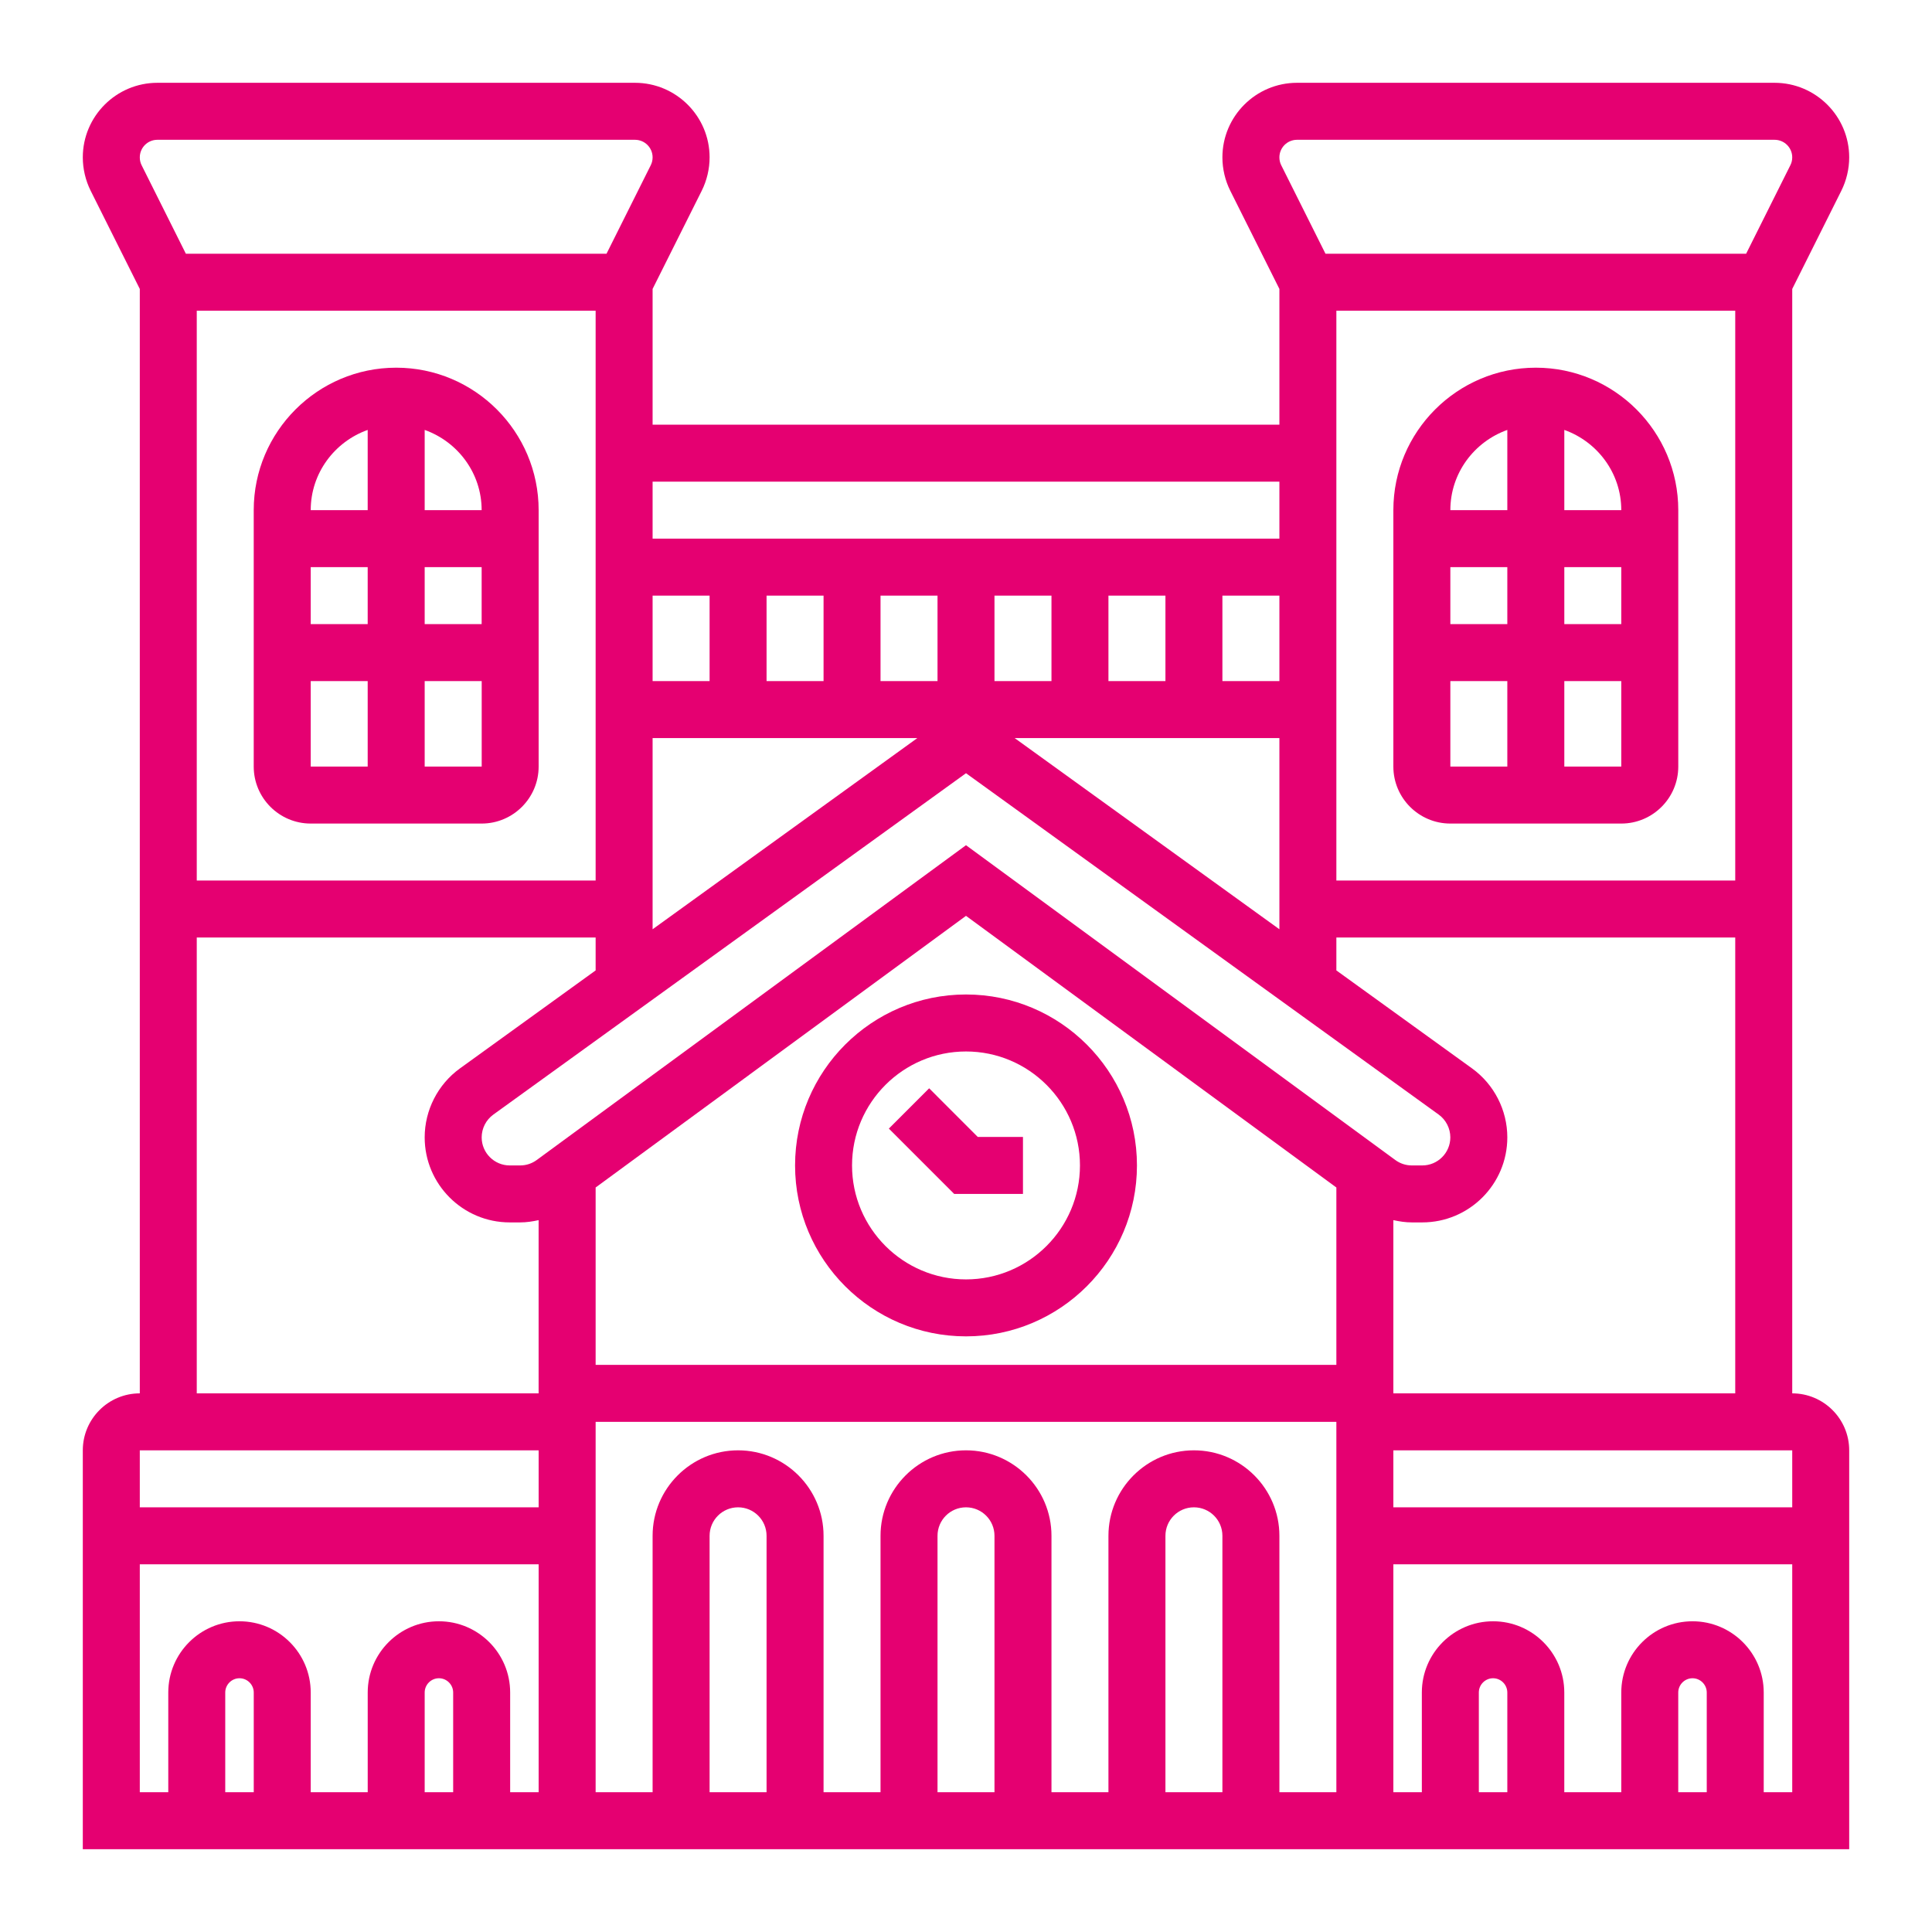
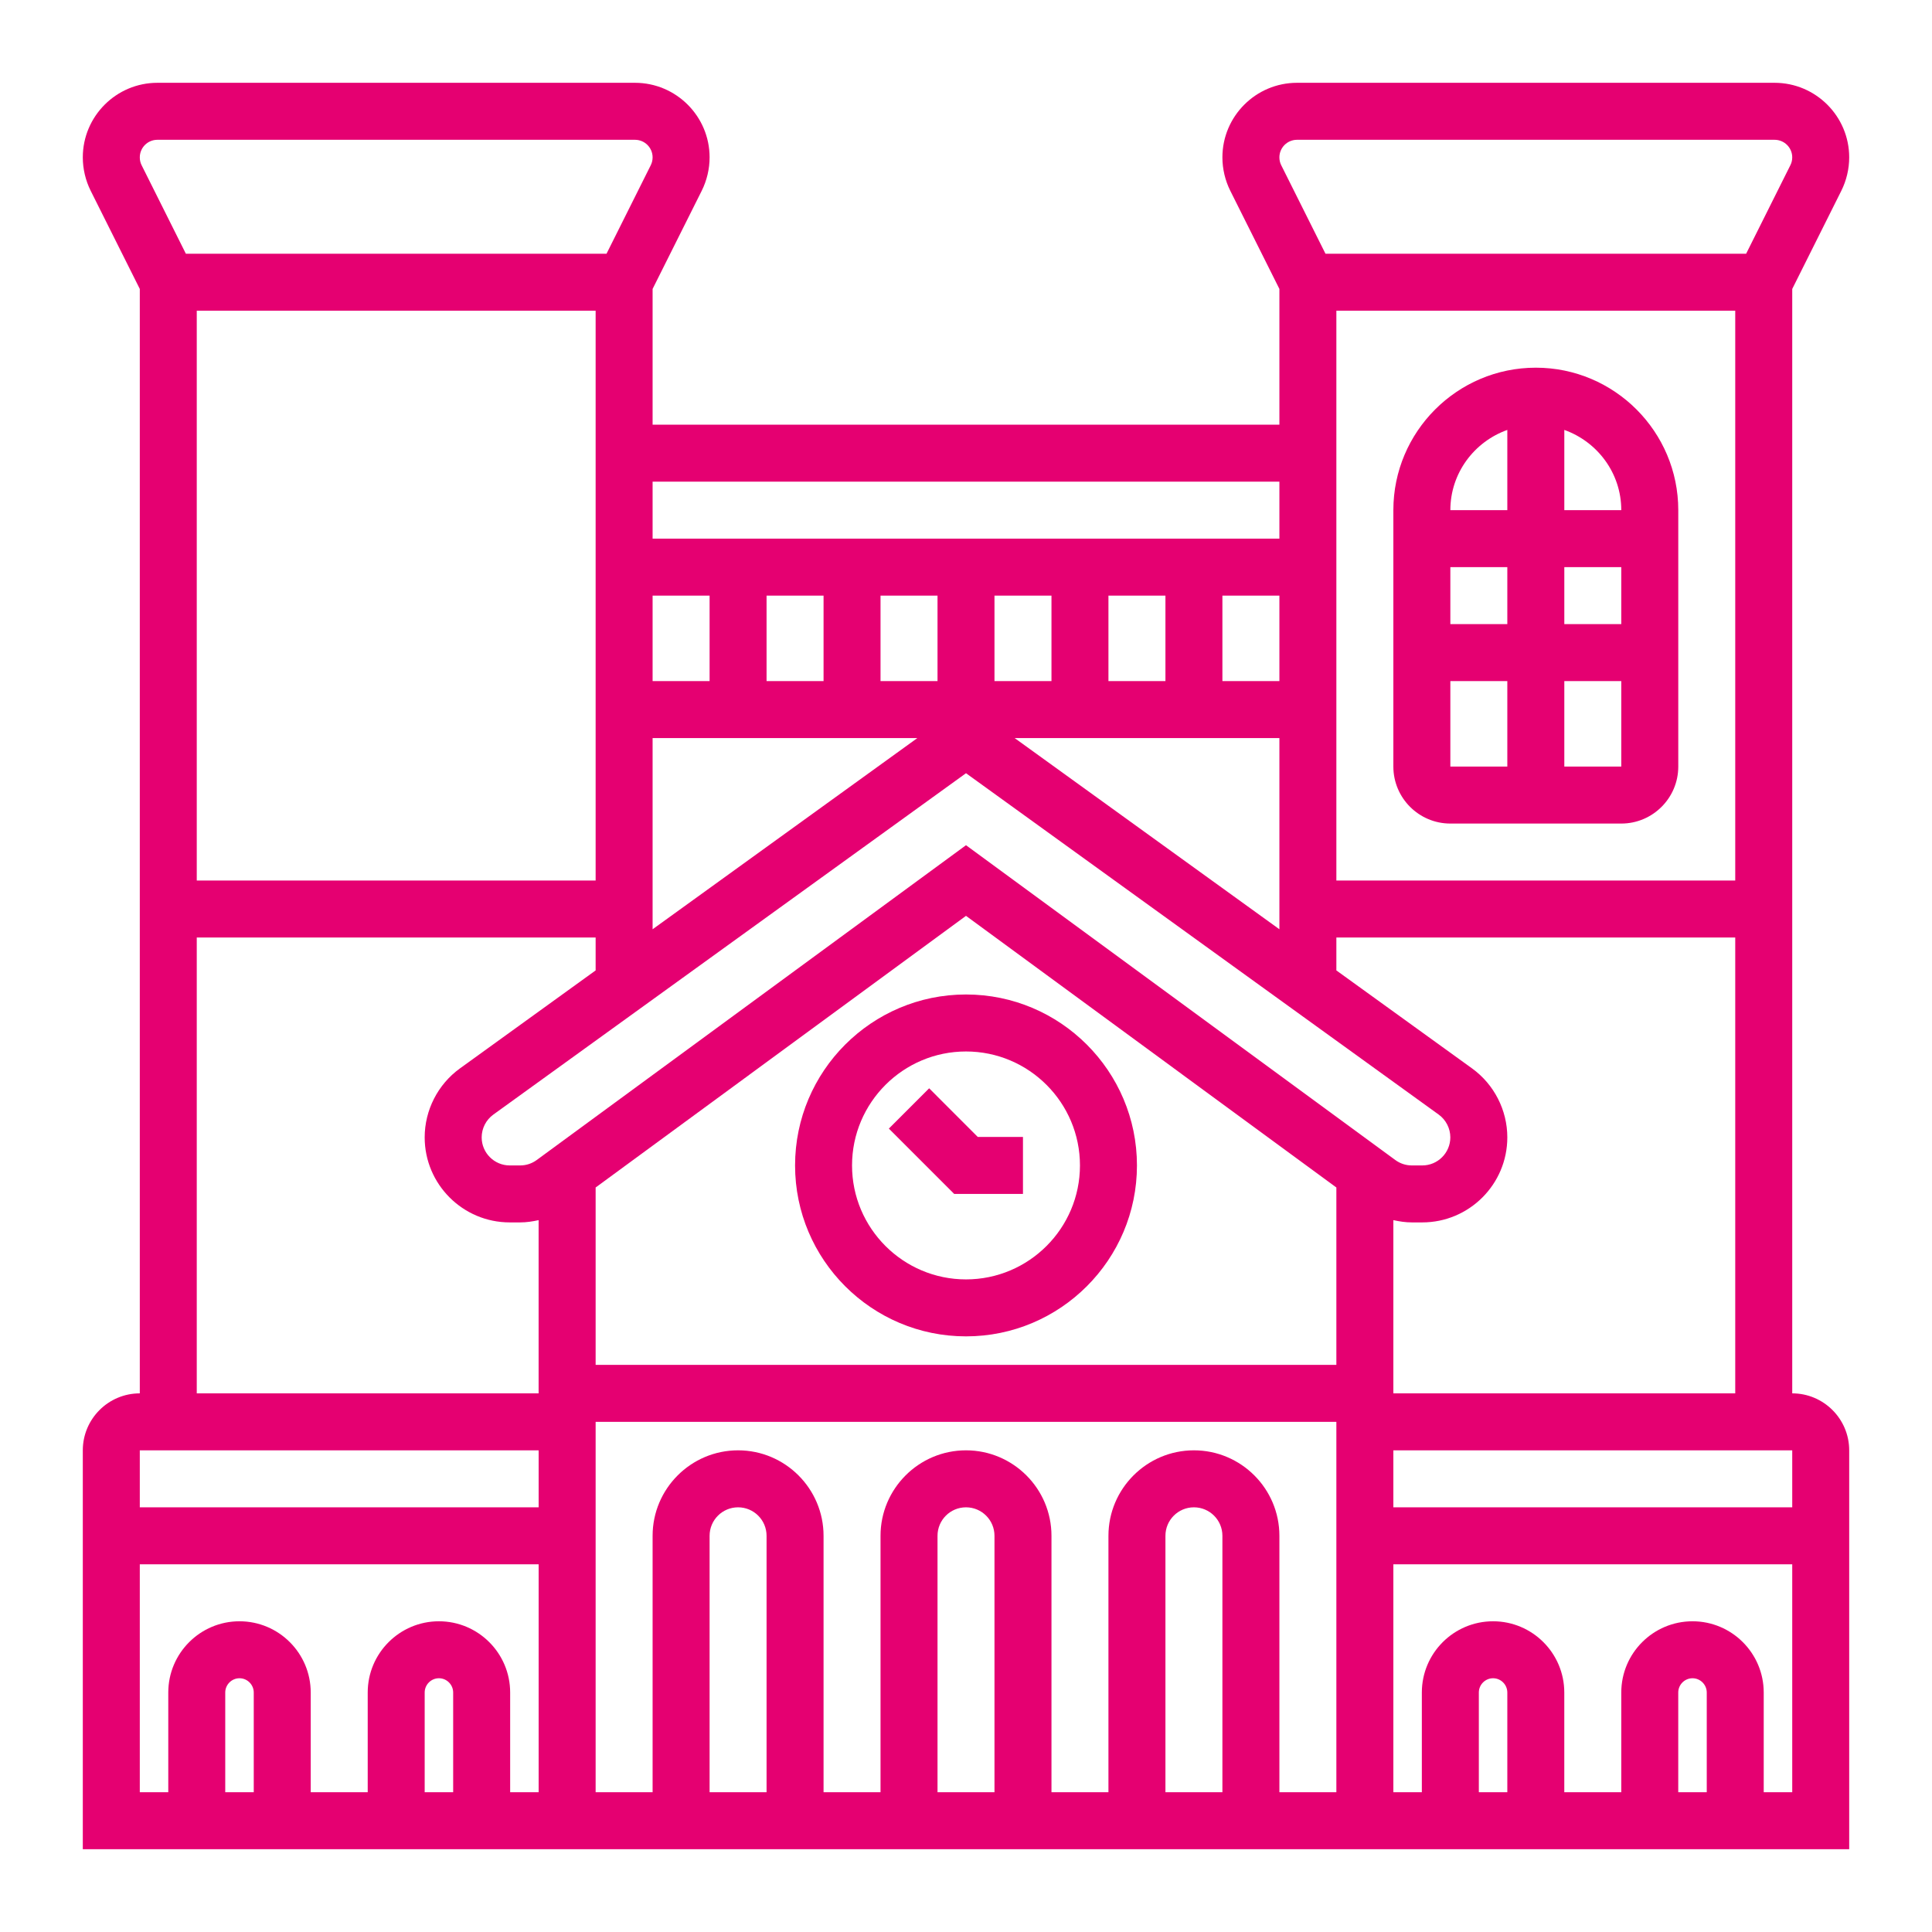
<svg xmlns="http://www.w3.org/2000/svg" width="70" height="70" viewBox="0 0 70 70" fill="none">
  <path d="M35 48.419C38.416 48.419 41.194 45.642 41.194 42.226C41.194 38.81 38.416 36.032 35 36.032C31.584 36.032 28.807 38.81 28.807 42.226C28.807 45.642 31.584 48.419 35 48.419ZM35 38.097C37.277 38.097 39.129 39.949 39.129 42.226C39.129 44.503 37.277 46.355 35 46.355C32.723 46.355 30.871 44.503 30.871 42.226C30.871 39.949 32.723 38.097 35 38.097Z" fill="#E50071" />
  <path d="M37.064 43.258V41.194H35.427L33.665 39.431L32.205 40.891L34.572 43.258H37.064Z" fill="#E50071" />
  <path d="M64.936 50.484V10.469L66.715 6.911C66.901 6.538 67 6.119 67 5.702C67 4.212 65.787 3 64.297 3H46.993C45.503 3 44.29 4.212 44.29 5.702C44.29 6.119 44.389 6.538 44.575 6.911L46.355 10.469V15.387H23.645V10.469L25.425 6.911C25.611 6.538 25.71 6.119 25.71 5.702C25.71 4.212 24.497 3 23.007 3H5.702C4.213 3 3 4.212 3 5.702C3 6.119 3.099 6.538 3.285 6.911L5.065 10.469V50.484C3.926 50.484 3 51.41 3 52.548V67H67V52.548C67 51.41 66.074 50.484 64.936 50.484V50.484ZM44.29 64.936H42.226V55.645C42.226 55.075 42.688 54.613 43.258 54.613C43.828 54.613 44.29 55.075 44.29 55.645V64.936ZM43.258 52.548C41.551 52.548 40.161 53.938 40.161 55.645V64.936H38.097V55.645C38.097 53.938 36.707 52.548 35 52.548C33.293 52.548 31.903 53.938 31.903 55.645V64.936H29.839V55.645C29.839 53.938 28.449 52.548 26.742 52.548C25.035 52.548 23.645 53.938 23.645 55.645V64.936H21.581V51.516H48.419V64.936H46.355V55.645C46.355 53.938 44.965 52.548 43.258 52.548ZM36.032 64.936H33.968V55.645C33.968 55.075 34.43 54.613 35 54.613C35.57 54.613 36.032 55.075 36.032 55.645V64.936ZM27.774 64.936H25.71V55.645C25.71 55.075 26.172 54.613 26.742 54.613C27.312 54.613 27.774 55.075 27.774 55.645V64.936ZM7.129 11.258H21.581V31.903H7.129V11.258ZM62.871 11.258V31.903H48.419V11.258H62.871ZM36.763 26.742H46.355V33.669L36.763 26.742ZM46.355 24.677H44.29V21.581H46.355V24.677ZM42.226 24.677H40.161V21.581H42.226V24.677ZM38.097 24.677H36.032V21.581H38.097V24.677ZM33.968 24.677H31.903V21.581H33.968V24.677ZM29.839 24.677H27.774V21.581H29.839V24.677ZM25.71 24.677H23.645V21.581H25.71V24.677ZM23.645 26.742H33.237L23.645 33.669V26.742ZM35 28.015L52.126 40.383C52.39 40.574 52.548 40.883 52.548 41.209C52.548 41.77 52.092 42.226 51.532 42.226H51.155C50.937 42.226 50.73 42.158 50.554 42.029L35 30.623L19.447 42.029C19.271 42.158 19.064 42.226 18.846 42.226H18.469C17.908 42.226 17.452 41.77 17.452 41.209C17.452 40.884 17.61 40.575 17.874 40.384L35 28.015ZM35 33.183L48.419 43.025V49.452H21.581V43.025L35 33.183ZM50.484 52.548H64.936V54.613H50.484V52.548ZM50.484 50.484V44.208C50.703 44.256 50.926 44.29 51.154 44.29H51.531C53.231 44.29 54.613 42.908 54.613 41.209C54.613 40.223 54.135 39.289 53.336 38.711L48.419 35.16V33.968H62.871V50.484H50.484ZM46.993 5.065H64.297C64.65 5.065 64.936 5.35 64.936 5.702C64.936 5.801 64.913 5.9 64.868 5.987L63.265 9.194H48.025L46.422 5.988C46.377 5.9 46.355 5.801 46.355 5.702C46.355 5.35 46.641 5.065 46.993 5.065V5.065ZM46.355 17.452V19.516H23.645V17.452H46.355ZM5.702 5.065H23.007C23.359 5.065 23.645 5.35 23.645 5.702C23.645 5.801 23.622 5.9 23.578 5.987L21.975 9.194H6.735L5.132 5.988C5.087 5.9 5.065 5.801 5.065 5.702C5.065 5.35 5.35 5.065 5.702 5.065V5.065ZM7.129 33.968H21.581V35.16L16.664 38.711C15.865 39.288 15.387 40.223 15.387 41.209C15.387 42.908 16.769 44.29 18.468 44.29H18.845C19.074 44.29 19.296 44.256 19.515 44.208V50.484H7.129V33.968ZM19.516 52.548V54.613H5.065V52.548H19.516ZM5.065 56.677H19.516V64.936H18.484V61.323C18.484 59.899 17.327 58.742 15.903 58.742C14.48 58.742 13.323 59.899 13.323 61.323V64.936H11.258V61.323C11.258 59.899 10.101 58.742 8.677 58.742C7.254 58.742 6.097 59.899 6.097 61.323V64.936H5.065V56.677ZM16.419 64.936H15.387V61.323C15.387 61.039 15.619 60.806 15.903 60.806C16.187 60.806 16.419 61.039 16.419 61.323V64.936ZM9.194 64.936H8.161V61.323C8.161 61.039 8.394 60.806 8.677 60.806C8.961 60.806 9.194 61.039 9.194 61.323V64.936ZM54.613 64.936H53.581V61.323C53.581 61.039 53.813 60.806 54.097 60.806C54.381 60.806 54.613 61.039 54.613 61.323V64.936ZM61.839 64.936H60.806V61.323C60.806 61.039 61.039 60.806 61.323 60.806C61.606 60.806 61.839 61.039 61.839 61.323V64.936ZM63.903 64.936V61.323C63.903 59.899 62.746 58.742 61.323 58.742C59.899 58.742 58.742 59.899 58.742 61.323V64.936H56.677V61.323C56.677 59.899 55.52 58.742 54.097 58.742C52.673 58.742 51.516 59.899 51.516 61.323V64.936H50.484V56.677H64.936V64.936H63.903Z" fill="#E50071" />
-   <path d="M14.355 13.322C11.509 13.322 9.193 15.638 9.193 18.484V27.774C9.193 28.913 10.119 29.839 11.258 29.839H17.451C18.59 29.839 19.516 28.913 19.516 27.774V18.484C19.516 15.638 17.201 13.322 14.355 13.322ZM17.451 18.484H15.387V15.577C16.585 16.004 17.451 17.14 17.451 18.484ZM15.387 20.548H17.451V22.613H15.387V20.548ZM13.322 22.613H11.258V20.548H13.322V22.613ZM13.322 15.577V18.484H11.258C11.258 17.14 12.124 16.004 13.322 15.577ZM11.258 24.677H13.322V27.774H11.258V24.677ZM15.387 27.774V24.677H17.453V27.774H15.387Z" fill="#E50071" />
-   <path d="M52.549 29.839H58.742C59.881 29.839 60.807 28.913 60.807 27.774V18.484C60.807 15.638 58.492 13.322 55.646 13.322C52.8 13.322 50.484 15.638 50.484 18.484V27.774C50.484 28.913 51.41 29.839 52.549 29.839ZM52.549 24.677H54.613V27.774H52.549V24.677ZM54.613 22.613H52.549V20.548H54.613V22.613ZM56.678 20.548H58.742V22.613H56.678V20.548ZM56.678 27.774V24.677H58.742V27.774H56.678ZM58.742 18.484H56.678V15.577C57.876 16.004 58.742 17.14 58.742 18.484ZM54.613 15.577V18.484H52.549C52.549 17.14 53.415 16.004 54.613 15.577Z" fill="#E50071" />
+   <path d="M52.549 29.839H58.742C59.881 29.839 60.807 28.913 60.807 27.774V18.484C60.807 15.638 58.492 13.322 55.646 13.322C52.8 13.322 50.484 15.638 50.484 18.484V27.774C50.484 28.913 51.41 29.839 52.549 29.839ZM52.549 24.677H54.613V27.774H52.549V24.677M54.613 22.613H52.549V20.548H54.613V22.613ZM56.678 20.548H58.742V22.613H56.678V20.548ZM56.678 27.774V24.677H58.742V27.774H56.678ZM58.742 18.484H56.678V15.577C57.876 16.004 58.742 17.14 58.742 18.484ZM54.613 15.577V18.484H52.549C52.549 17.14 53.415 16.004 54.613 15.577Z" fill="#E50071" />
</svg>